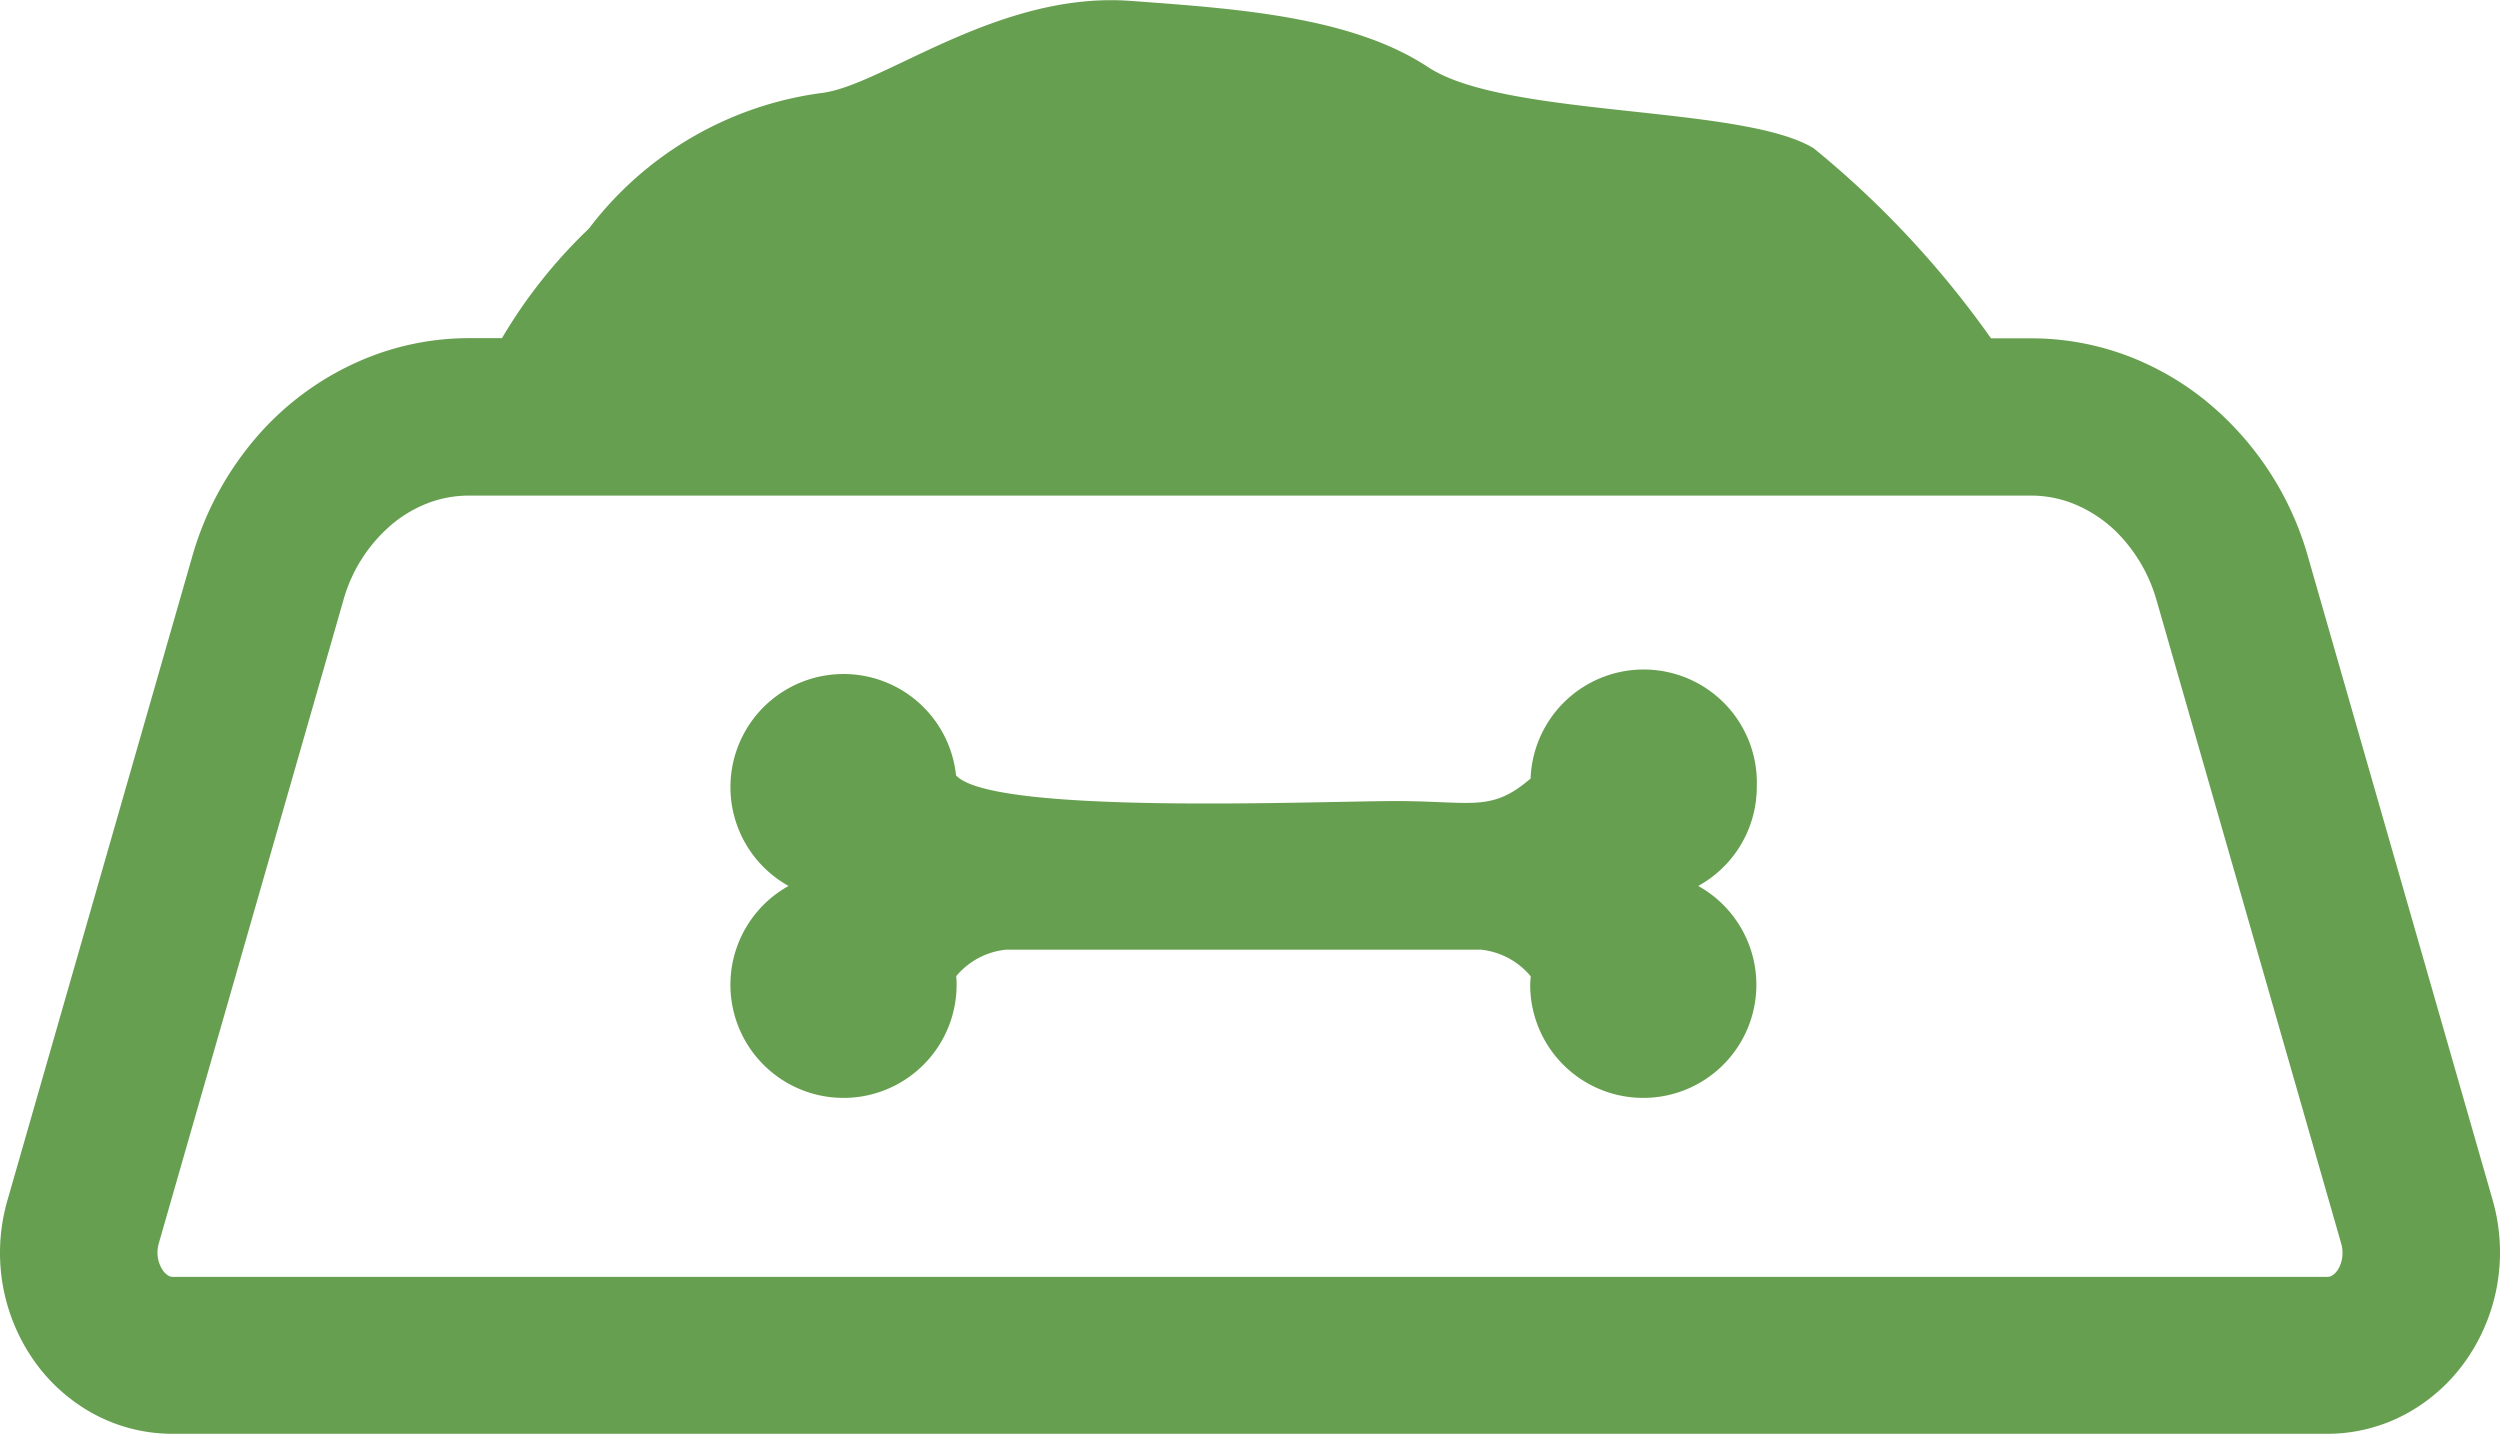
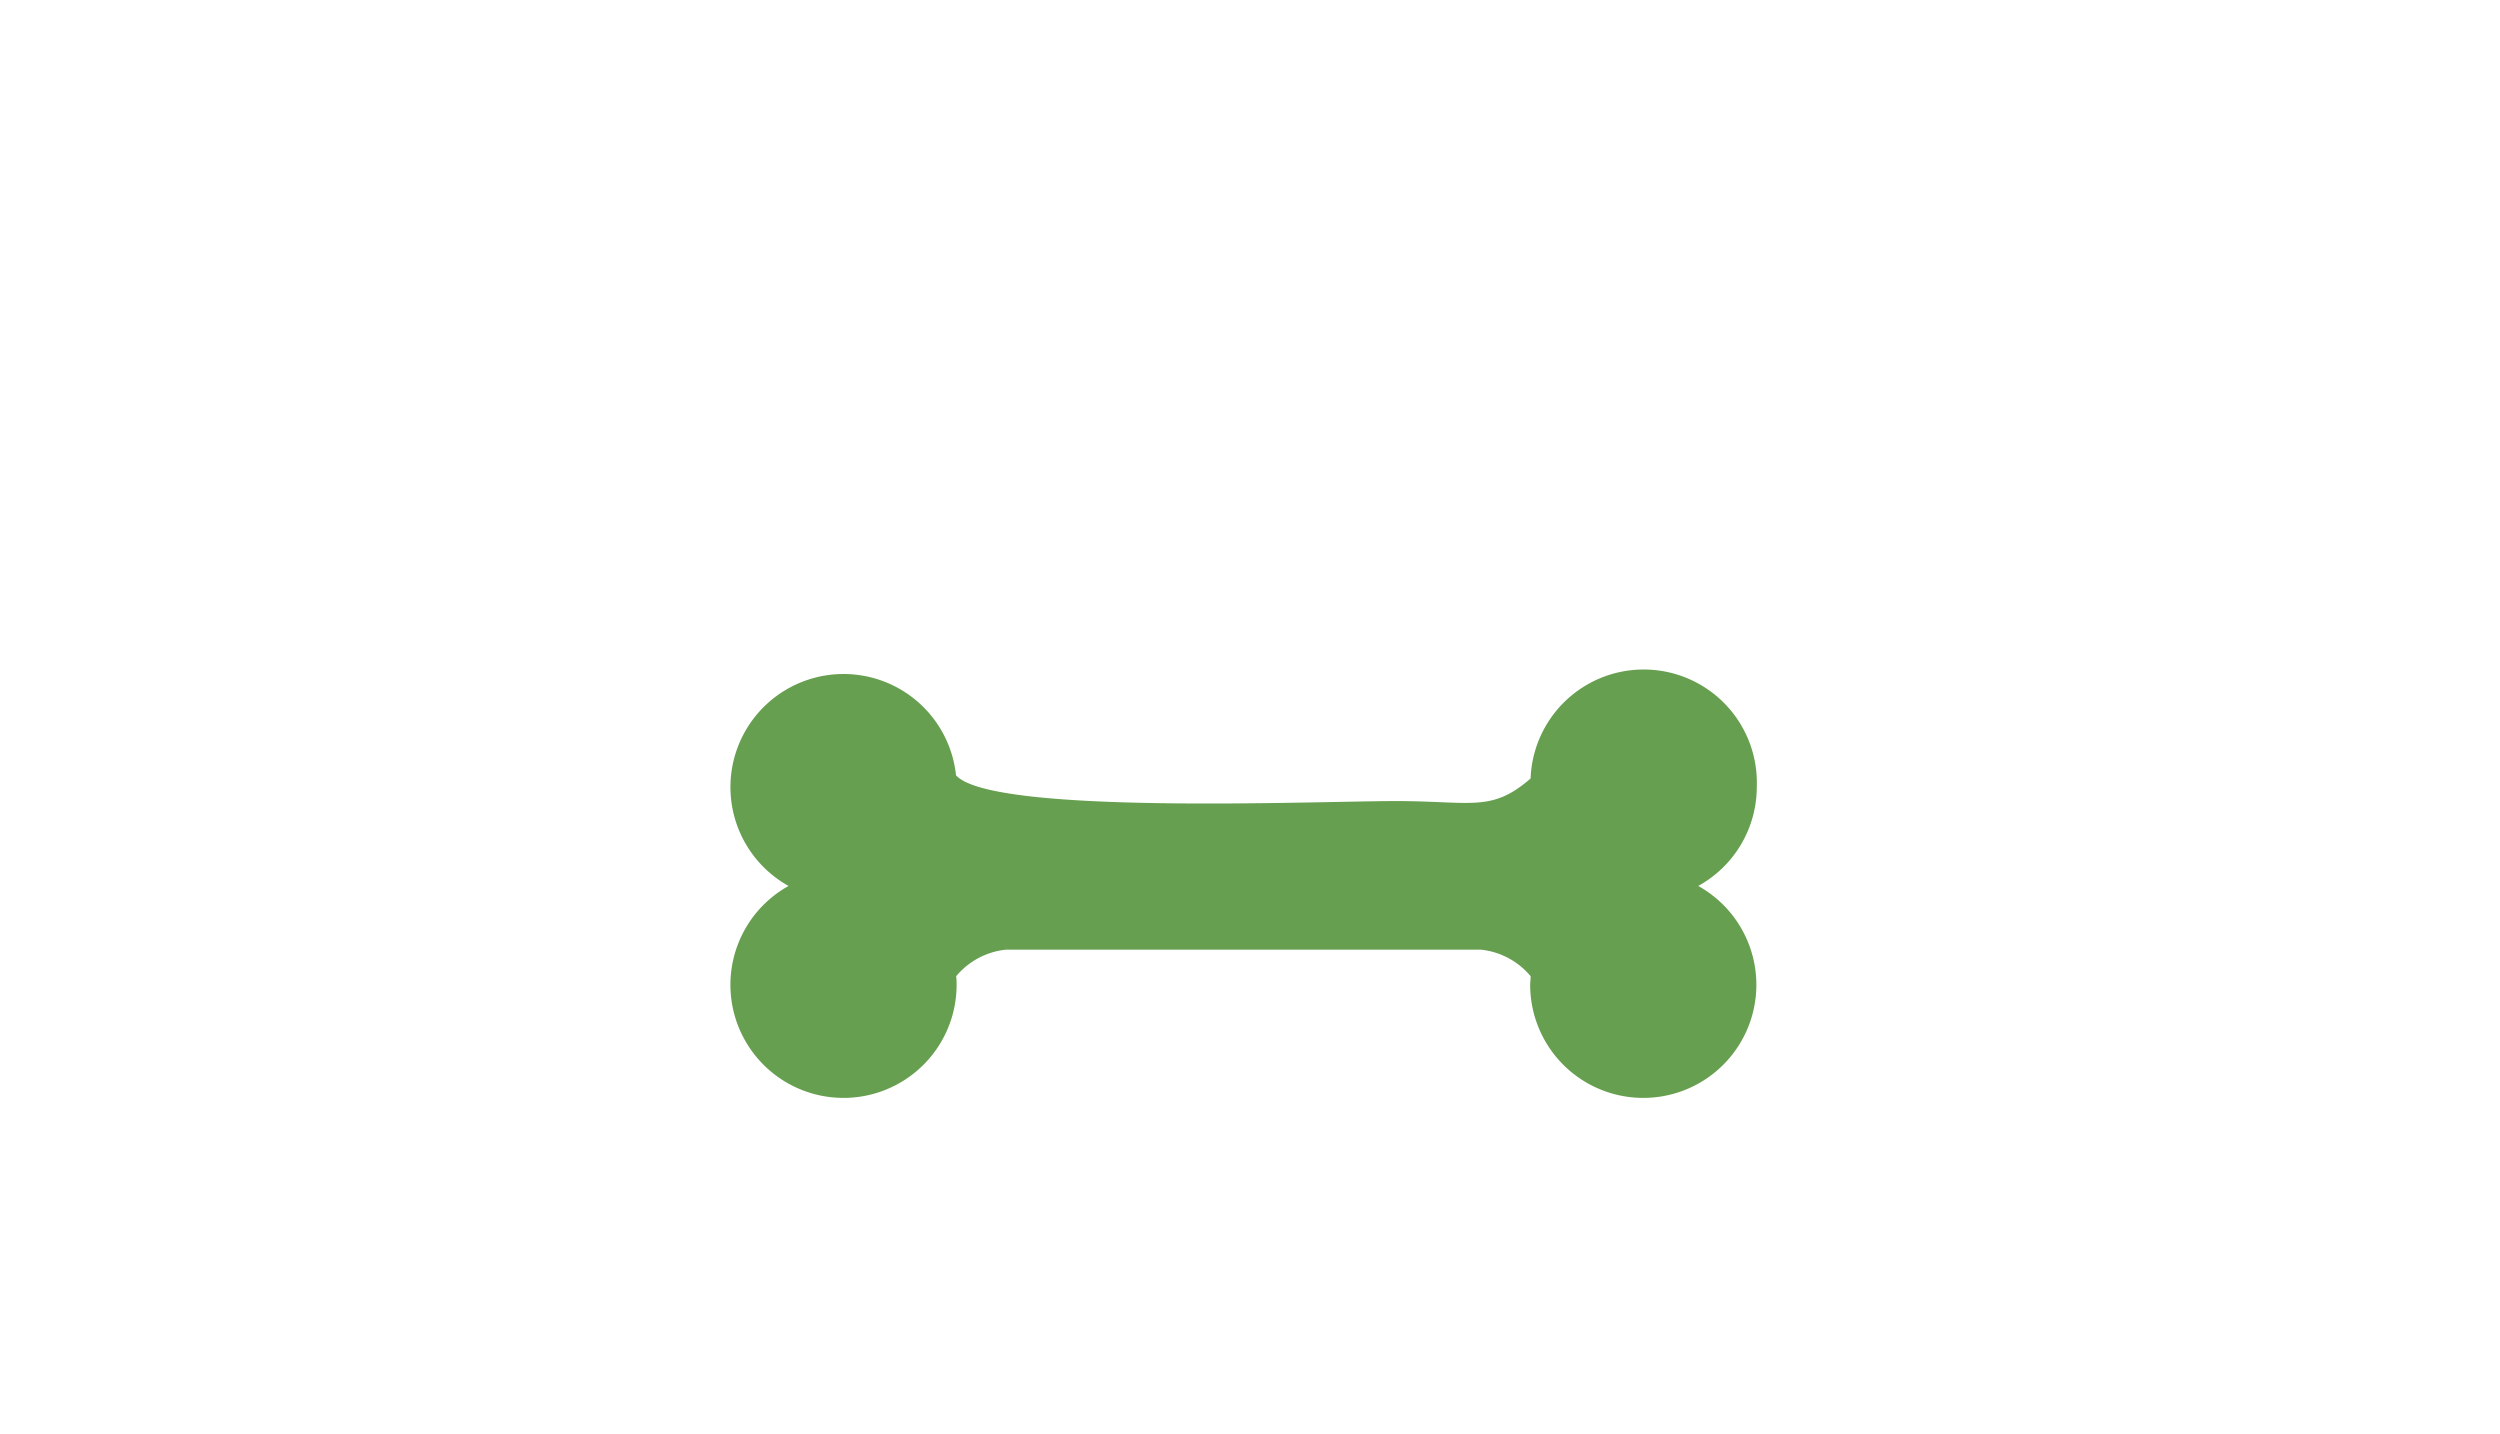
<svg xmlns="http://www.w3.org/2000/svg" width="42" height="24.091">
  <g opacity=".997" fill="#669f4f">
-     <path data-name="パス 16897" d="m41.876 20.159-3.1-10.8a5.208 5.208 0 0 0-1.726-2.631 4.776 4.776 0 0 0-1.357-.768 4.58 4.58 0 0 0-1.567-.276h-.677a16.091 16.091 0 0 0-2.979-3.193c-1.2-.732-5.185-.509-6.478-1.363s-3.238-.984-5-1.113c-2.235-.165-4.175 1.432-5.195 1.548A5.877 5.877 0 0 0 9.894 3.84a8.512 8.512 0 0 0-1.461 1.841h-.554a4.584 4.584 0 0 0-1.567.276 4.847 4.847 0 0 0-1.926 1.3 5.288 5.288 0 0 0-1.157 2.094l-3.1 10.8A3.2 3.2 0 0 0 0 21.04a3.155 3.155 0 0 0 .528 1.756 2.945 2.945 0 0 0 1.014.94 2.782 2.782 0 0 0 1.353.352H39.1a2.783 2.783 0 0 0 1.353-.352 2.946 2.946 0 0 0 1.015-.94A3.157 3.157 0 0 0 42 21.04a3.2 3.2 0 0 0-.124-.881Zm-2.6 1.172a.3.3 0 0 1-.1.1.138.138 0 0 1-.071.02H2.9a.138.138 0 0 1-.071-.02.307.307 0 0 1-.1-.1.53.53 0 0 1-.083-.289.565.565 0 0 1 .022-.155l3.1-10.8a2.572 2.572 0 0 1 .843-1.3 2.128 2.128 0 0 1 .6-.343 1.933 1.933 0 0 1 .665-.118h26.246a1.933 1.933 0 0 1 .664.118 2.2 2.2 0 0 1 .872.6 2.644 2.644 0 0 1 .575 1.05l3.1 10.8a.565.565 0 0 1 .021.155.525.525 0 0 1-.082.289Z" />
    <path data-name="パス 16898" d="M29.514 13.219a1.901 1.901 0 0 0-3.8-.14c-.66.571-.98.379-2.266.379-1.348 0-6.784.238-7.387-.433a1.9 1.9 0 1 0-2.813 1.859 1.9 1.9 0 1 0 2.823 1.664c0-.049 0-.1-.008-.147a1.256 1.256 0 0 1 .84-.447h7.972a1.255 1.255 0 0 1 .84.447c0 .048-.008.1-.008.147a1.9 1.9 0 1 0 2.823-1.664 1.9 1.9 0 0 0 .984-1.665Z" />
  </g>
</svg>